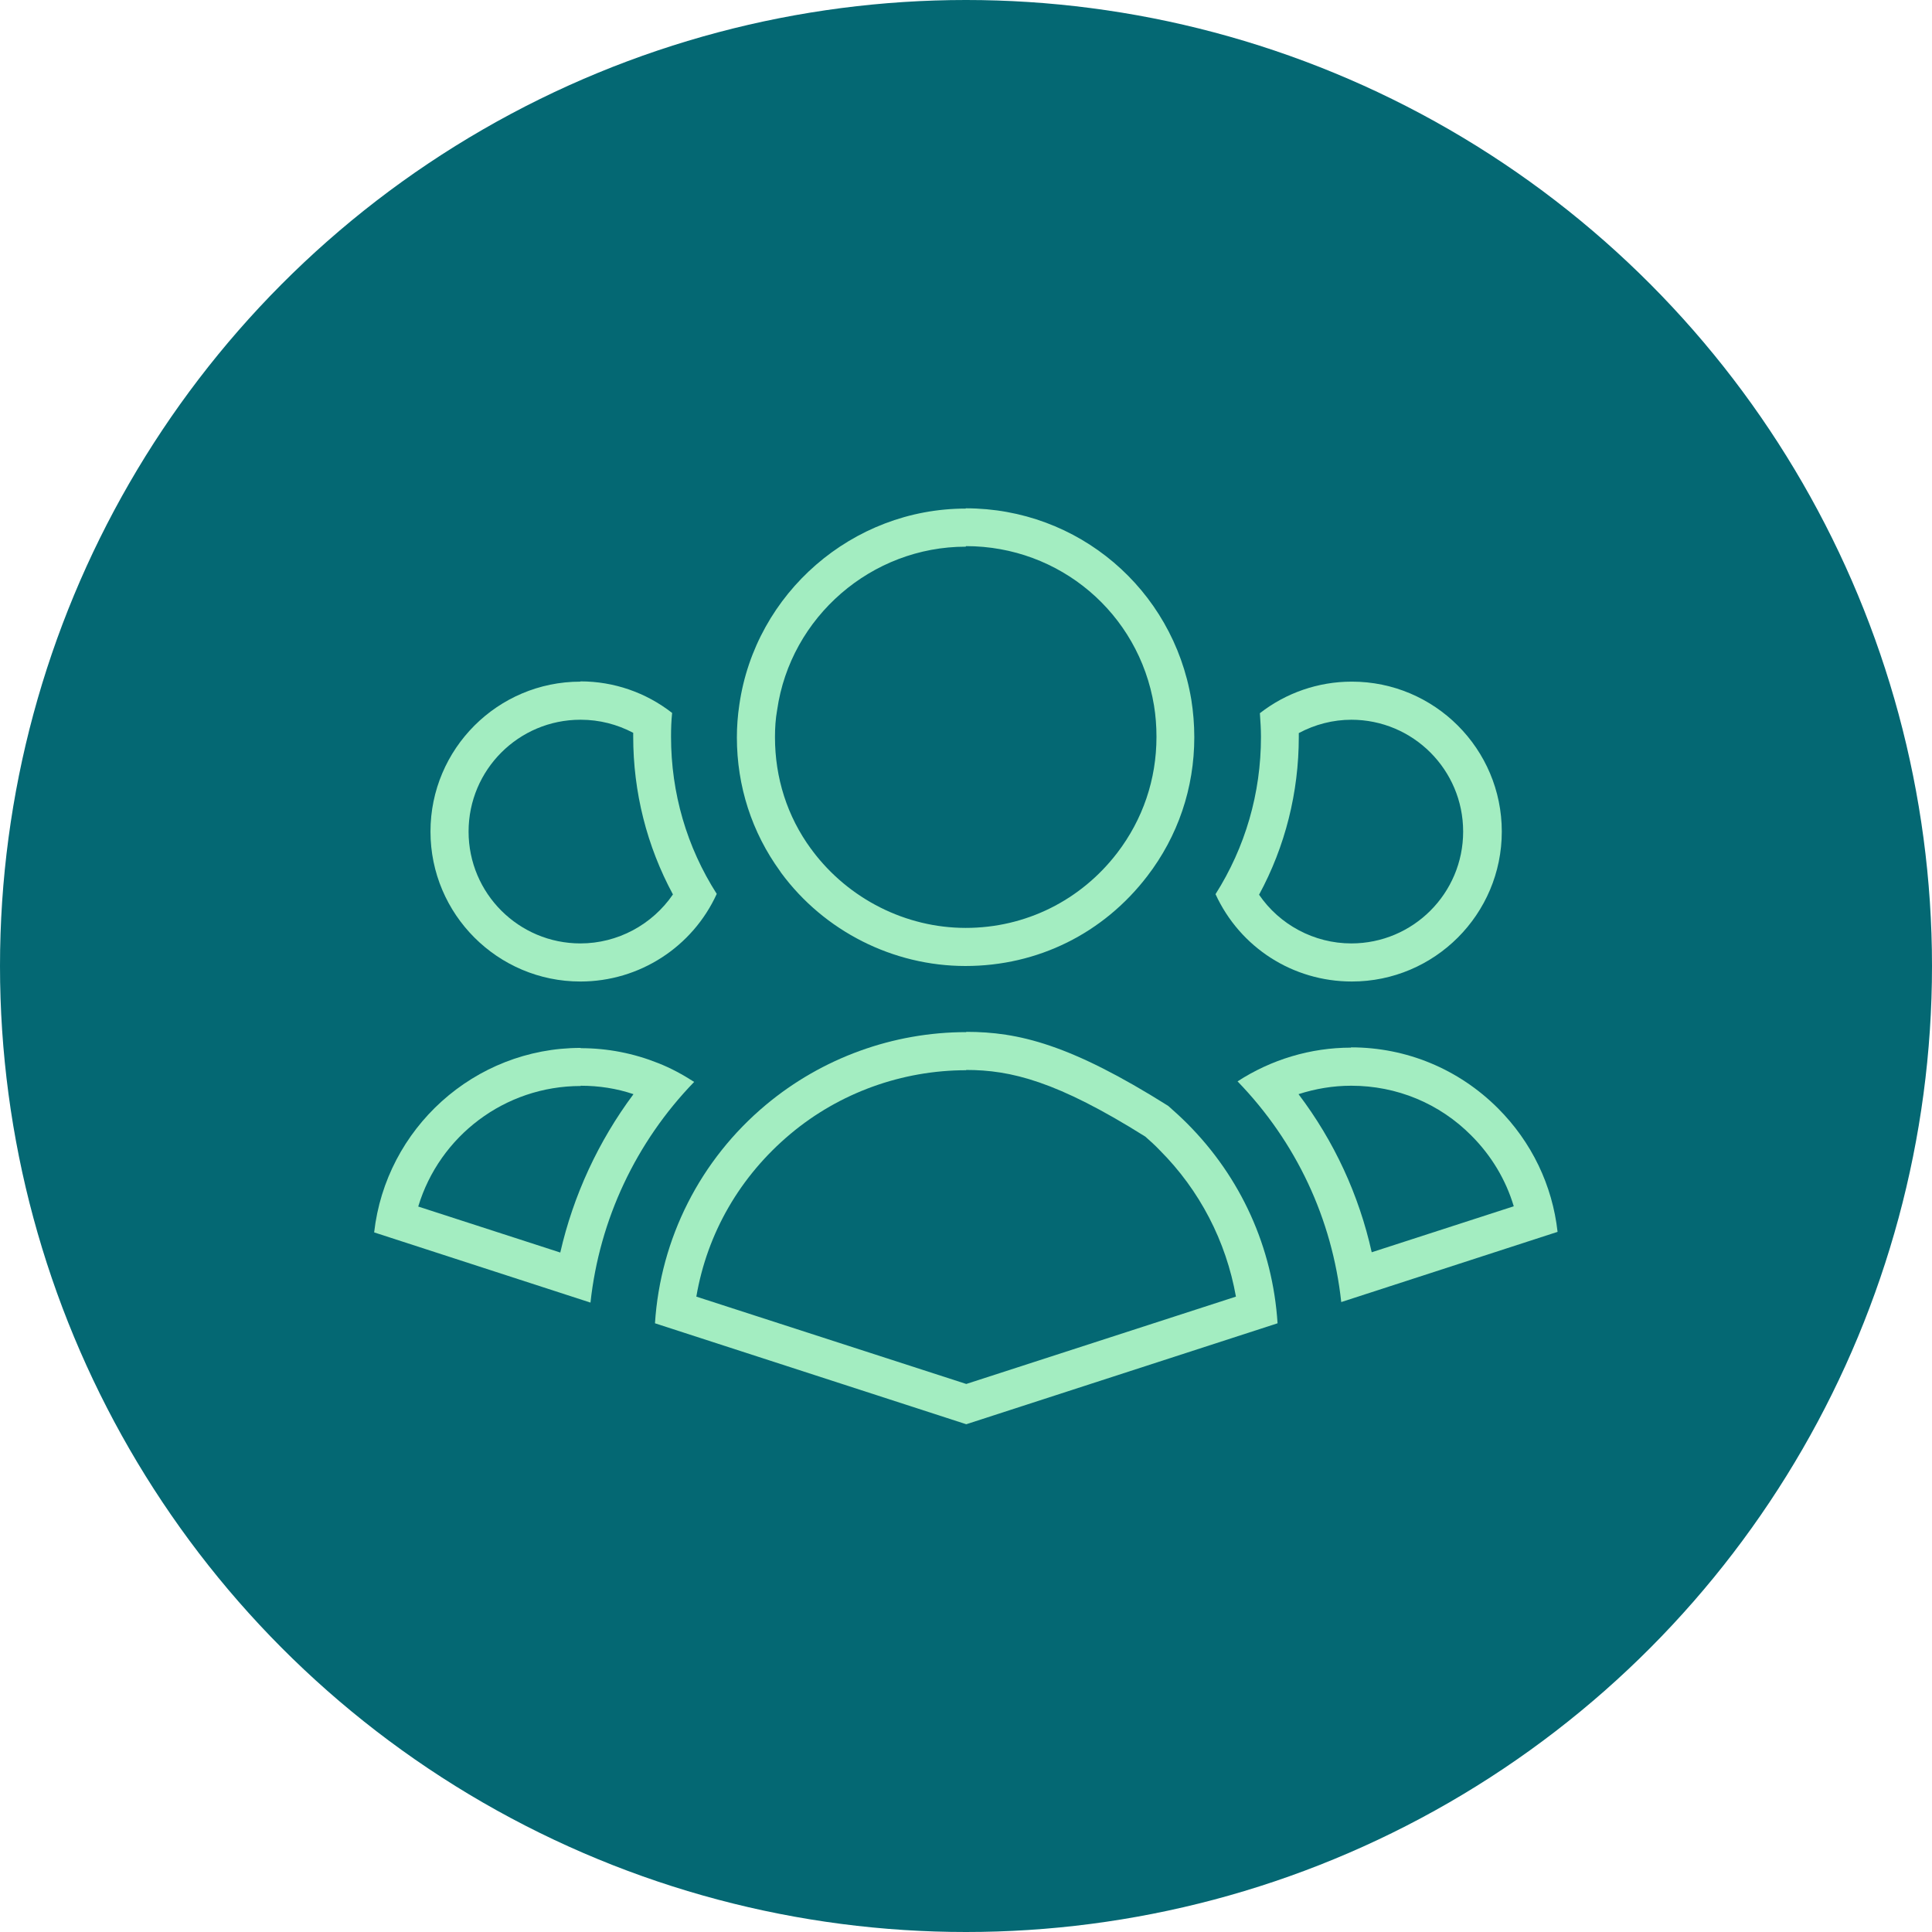
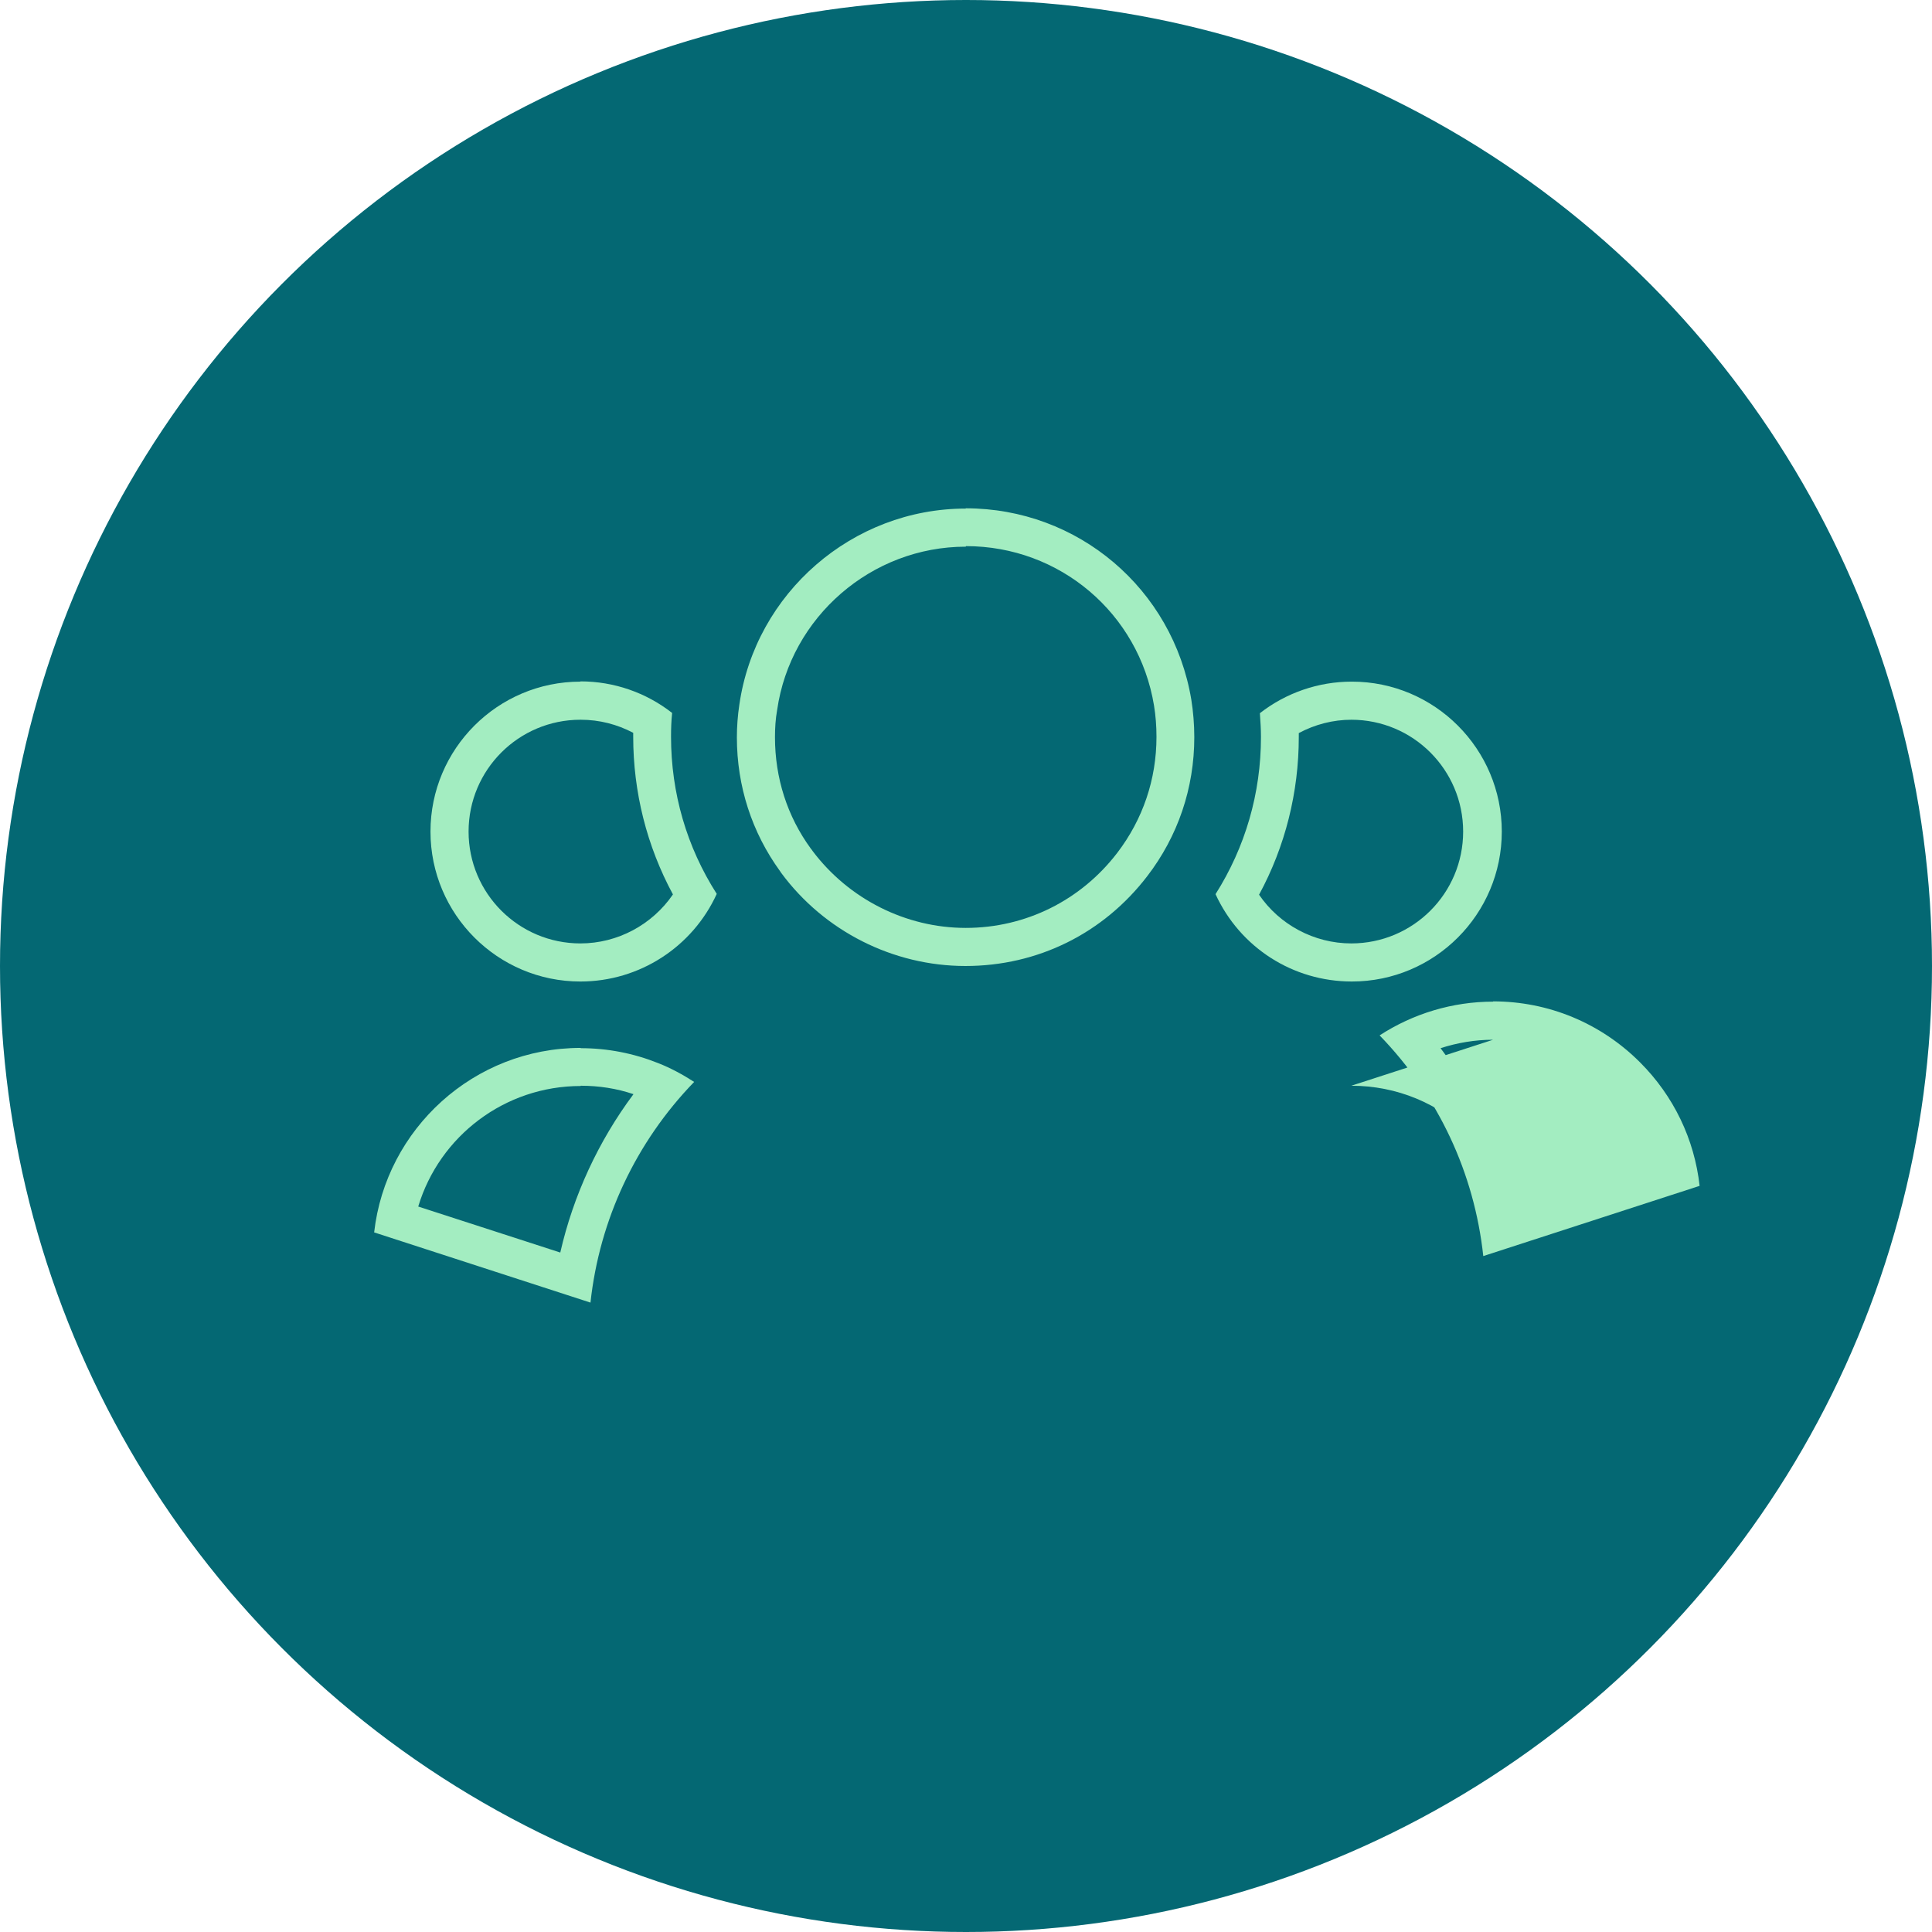
<svg xmlns="http://www.w3.org/2000/svg" id="Layer_1" viewBox="0 0 71 71">
  <defs>
    <style>.cls-1{fill:#046873;}.cls-2{fill:#a3edc1;}</style>
  </defs>
  <circle id="Oval-Copy-14" class="cls-1" cx="35.5" cy="35.5" r="35.5" />
  <g>
    <path class="cls-2" d="M35.5,20.07c3.44,0,6.35,2.46,6.91,5.86,.06,.37,.09,.75,.09,1.15,0,1.56-.5,3.03-1.44,4.26-1.34,1.75-3.37,2.76-5.57,2.76s-4.3-1.06-5.63-2.83c-.01-.02-.04-.06-.06-.08-.87-1.19-1.32-2.6-1.32-4.1,0-.33,.02-.67,.08-1,.49-3.42,3.47-6,6.93-6m0-1.4c-4.16,0-7.73,3.1-8.32,7.21-.06,.4-.09,.8-.09,1.2,0,1.79,.55,3.49,1.59,4.92,0,.01,.02,.02,.02,.03,0,0,0,0,0,0,0,0,.01,.02,.02,.03,1.58,2.14,4.11,3.42,6.77,3.42s5.07-1.2,6.68-3.3c1.13-1.47,1.73-3.24,1.73-5.11,0-.47-.04-.94-.11-1.38-.68-4.07-4.16-7.03-8.29-7.03h0Z" />
    <path class="cls-2" d="M21.34,26.45c.69,0,1.34,.17,1.93,.48,0,.05,0,.09,0,.14,0,2.04,.5,4.02,1.46,5.8-.76,1.11-2.03,1.8-3.4,1.8-2.27,0-4.11-1.84-4.11-4.11s1.84-4.11,4.11-4.11m0-1.4c-3.04,0-5.51,2.47-5.51,5.51s2.47,5.51,5.51,5.51c2.17,0,4.12-1.27,5.01-3.22-1.1-1.72-1.68-3.7-1.68-5.78,0-.29,.01-.58,.04-.87-.96-.75-2.14-1.16-3.37-1.16h0Z" />
-     <path class="cls-2" d="M35.5,39.32c1.65,0,3.34,.41,6.59,2.45,.18,.16,.36,.32,.53,.5,1.47,1.47,2.44,3.35,2.8,5.38l-9.91,3.21-9.92-3.21c.4-2.34,1.61-4.43,3.46-5.98,1.8-1.51,4.1-2.34,6.46-2.34m0-1.4c-2.69,0-5.3,.95-7.36,2.67-2.42,2.02-3.88,4.92-4.08,8.03l11.44,3.71,11.44-3.71c-.18-2.78-1.34-5.36-3.33-7.35-.22-.22-.45-.43-.69-.64-3.59-2.26-5.5-2.72-7.42-2.72h0Z" />
    <path class="cls-2" d="M49.66,26.45c2.27,0,4.11,1.84,4.11,4.11s-1.84,4.11-4.11,4.11c-1.37,0-2.64-.69-3.39-1.79,.96-1.77,1.46-3.76,1.46-5.8,0-.04,0-.09,0-.14,.6-.32,1.26-.49,1.94-.49m0-1.4c-1.22,0-2.41,.41-3.37,1.16,.02,.29,.04,.58,.04,.87,0,2.08-.58,4.06-1.67,5.78,.9,1.96,2.84,3.21,5.01,3.21,3.04,0,5.51-2.47,5.51-5.51s-2.47-5.51-5.51-5.51h0Z" />
-     <path class="cls-2" d="M49.66,39.9c1.67,0,3.24,.65,4.41,1.83,.74,.74,1.27,1.63,1.56,2.6l-5.22,1.69c-.47-2.11-1.38-4.08-2.69-5.81,.62-.2,1.27-.31,1.93-.31m0-1.4c-1.49,0-2.94,.44-4.17,1.24,2.16,2.23,3.48,5.06,3.81,8.11l7.95-2.58c-.19-1.71-.95-3.3-2.19-4.54-1.44-1.44-3.36-2.24-5.4-2.24h0Z" />
+     <path class="cls-2" d="M49.66,39.9c1.67,0,3.24,.65,4.41,1.83,.74,.74,1.27,1.63,1.56,2.6c-.47-2.11-1.38-4.08-2.69-5.81,.62-.2,1.27-.31,1.93-.31m0-1.4c-1.49,0-2.94,.44-4.17,1.24,2.16,2.23,3.48,5.06,3.81,8.11l7.95-2.58c-.19-1.71-.95-3.3-2.19-4.54-1.44-1.44-3.36-2.24-5.4-2.24h0Z" />
    <path class="cls-2" d="M21.34,39.9c.67,0,1.32,.1,1.94,.31-1.29,1.73-2.21,3.72-2.69,5.82l-5.22-1.69c.78-2.59,3.18-4.43,5.97-4.43m0-1.4c-3.92,0-7.16,2.97-7.59,6.78l7.95,2.58c.33-3.05,1.67-5.9,3.81-8.11-.42-.27-.86-.51-1.32-.69-.9-.36-1.86-.55-2.85-.55h0Z" />
  </g>
</svg>